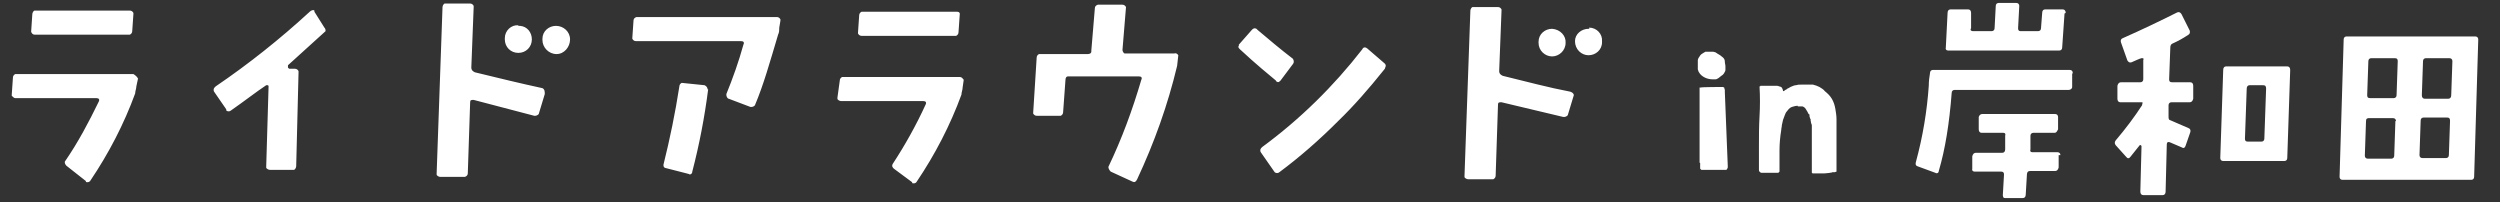
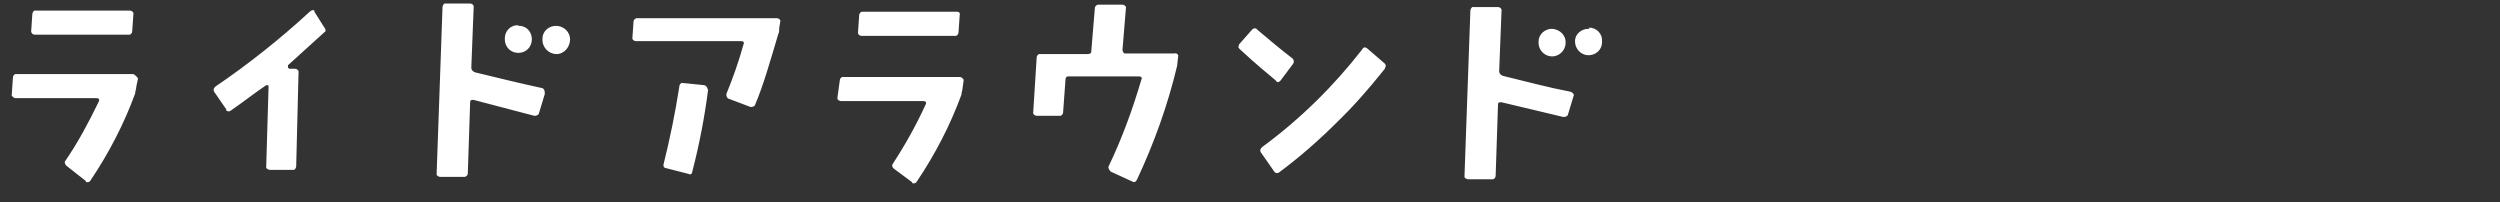
<svg xmlns="http://www.w3.org/2000/svg" version="1.1" viewBox="0 0 425.4 34.4">
  <rect x="0" y="0" width="425.4" height="34.4" fill="#333333" stroke="none" />
  <defs>
    <style>
      .cls-1 {
        fill: #fff;
      }
    </style>
  </defs>
  <g>
    <g id="_レイヤー_1" data-name="レイヤー_1">
      <g id="_レイヤー_2" data-name="レイヤー_2">
        <g id="_レイヤー_1-2" data-name="レイヤー_1-2">
-           <path id="_パス_8609" data-name="パス_8609" class="cls-1" d="M23.5,13.3l-.3,1.4c0,.4-.2.8-.2,1.2-1.9,5.2-4.5,10.2-7.6,14.8-.1.2-.3.3-.5.3,0,0-.1,0-.1,0h0c-.1,0-.2,0-.2-.2h0l-3.3-2.6c-.2-.2-.4-.6-.2-.8h0c2.2-3.2,4-6.6,5.7-10.1.2-.4,0-.6-.4-.6H2.6c-.2,0-.4-.2-.6-.4v-.2l.2-2.9c0-.3.2-.5.4-.6h20.1c.3.2.6.4.8.8M22.7,2.4l-.2,2.9c0,.3-.2.5-.4.6H5.9c-.3,0-.5-.2-.6-.5h0c0-.1.2-3,.2-3,0-.2.2-.6.4-.6h16.2c.3,0,.5.2.6.4v.2M55.2,4.7c.2.2.2.4.2.6h0l-6.4,5.8c0,.1,0,.3,0,.4h0l.2.2h1c.3,0,.5.2.6.4v.2l-.4,16c0,.2-.2.6-.4.6h-4.1c-.2,0-.6-.2-.6-.4v-.2l.4-13.6q0-.2-.2-.2h-.2c-1.8,1.2-3.7,2.7-6,4.3-.2.2-.6.2-.8,0h0v-.2l-2-2.9c-.2-.2-.2-.6,0-.8l.2-.2c5.6-3.8,11-8.1,16-12.7.2-.2.6-.4.8-.2v.2l1.7,2.7ZM92.7,16l-1,3.3c0,.2-.4.4-.6.4h-.2l-10.3-2.7c-.4,0-.6,0-.6.4l-.4,12.1c0,.3-.2.5-.5.6h-4.2c-.2,0-.6-.2-.6-.4h0v-.2l1-28.3c0-.2.2-.6.4-.6h4.3c.3,0,.5.2.6.4v.2l-.4,10.3c0,.4.2.6.6.8,4.1,1,7.8,1.9,11.5,2.7.4.2.4.6.4,1h0M132.8,3.5l-.2,1.2c0,.4,0,.8-.2,1.2-1.4,4.7-2.5,8.6-3.9,11.9,0,.2-.4.4-.6.4h-.2l-3.7-1.4c-.2,0-.4-.4-.4-.6h0v-.2c1.1-2.7,2.1-5.5,2.9-8.4.2-.4,0-.6-.4-.6h-17.9c-.3,0-.5-.2-.6-.4v-.2l.2-2.9c0-.3.2-.5.5-.6h23.9c.3,0,.5.2.6.4,0,.1,0,.2,0,.2h0M120.5,15.2c-.6,4.7-1.5,9.4-2.7,14,0,.4-.4.6-.6.4h0l-3.9-1c-.2,0-.4-.2-.4-.4h0v-.2c1.1-4.4,2-8.8,2.7-13.3,0-.3.2-.5.4-.6h0l3.9.4c.4.2.5.5.5.7h0M164,13.5l-.2,1.4c0,.4-.2.8-.2,1.2-1.9,5.2-4.5,10.2-7.6,14.8-.1.2-.3.3-.5.3,0,0-.1,0-.1,0h0c-.1,0-.2,0-.2-.2l-3.1-2.3c-.2-.2-.4-.4-.2-.8h0c2.1-3.2,4-6.6,5.6-10.1.2-.4,0-.6-.4-.6h-14c-.2,0-.6-.2-.6-.4h0v-.2l.4-2.9c0-.3.2-.5.4-.6h20c.3,0,.5.2.6.4q.1,0,.1.1M163.3,2.6l-.2,2.9c0,.3-.2.5-.4.6h-16.1c-.3,0-.5-.2-.6-.4v-.2l.2-2.9c0-.3.2-.5.4-.6h16.3c.3,0,.5.2.4.6M200.5,9.4l-.2,1.8c-1.6,6.7-3.9,13.1-6.8,19.3-.2.4-.4.6-.8.4l-3.7-1.7c-.2-.2-.4-.5-.4-.8h0c2.3-4.8,4.1-9.7,5.6-14.8.2-.4,0-.6-.4-.6h-12.1c-.2,0-.4.2-.4.6h0l-.4,5.5c0,.3-.2.5-.4.6h-4.1c-.3,0-.5-.2-.6-.4h0c0-.1.6-9.5.6-9.5,0-.3.2-.5.4-.6h8.3c.4,0,.6-.2.6-.4h0v-.2l.6-7.2c0-.3.2-.5.5-.6h4.2c.3,0,.5.2.6.4h0c0,0-.6,7.3-.6,7.3,0,.2.2.6.4.6h8.4c.3-.1.5,0,.7.3h0M220,10.9l-2.1,2.8c-.2.2-.4.4-.6.2h0c-.1,0-.2-.1-.2-.2h0c-1.2-1-3.3-2.7-6.1-5.3-.2-.2-.4-.4-.2-.6v-.2l2.2-2.5c.2-.2.4-.4.8-.2h0l.2.2c1.9,1.6,3.9,3.3,6,4.9.2.3.2.7,0,.9h0M235.4,12c-2.4,3-5,6-7.8,8.7-3.1,3.1-6.4,6-9.9,8.6-.2.2-.6.2-.8,0h0l-2.3-3.3c-.2-.2-.2-.6,0-.8l.2-.2c6.4-4.7,12.1-10.3,17-16.6.1-.3.4-.4.6-.3.1,0,.1.1.2.1l2.9,2.5c.3.2.4.5.2.8q0,.2-.3.5h0M267.8,16.2l-1,3.3c0,.2-.4.4-.6.4h-.2l-10.5-2.5c-.4,0-.6,0-.6.4l-.4,12.1c0,.3-.2.5-.4.6h-4.3c-.2,0-.6-.2-.6-.4v-.2l1-28.1c0-.2.2-.6.4-.6h4.3c.3,0,.5.2.6.4v.2l-.4,10.3c0,.4.2.6.6.8,4.1,1,7.8,2,11.5,2.7.3.1.6.3.6.6h0M88.2,4.3c-1.2-.1-2.3.9-2.3,2.2v.2c0,1.3,1,2.3,2.3,2.3s2.3-1,2.3-2.3h0c0-1.2-.8-2.2-2-2.3-.1,0-.2,0-.3,0M94.6,4.4c-1.2,0-2.3.9-2.3,2.2v.2c0,1.3,1.1,2.4,2.4,2.4s2.3-1.2,2.3-2.5h0c0-1.3-1.1-2.3-2.4-2.3M264.1,4.9c-1.2,0-2.3.9-2.3,2.2v.2c0,1.3,1.1,2.3,2.3,2.3s2.3-1,2.3-2.3h0c.1-1.2-.9-2.3-2.3-2.4q.1,0,0,0M270.3,4.9c-1.2,0-2.3.9-2.3,2.1h0c0,1.4,1.1,2.4,2.3,2.4s2.3-.9,2.3-2.2v-.2h0c.1-1.2-.9-2.3-2.2-2.3.1.2,0,.2,0,.2h0" />
-           <path class="cls-1" d="M290.2,8.8h1.3c.1,0,.3.1.4.1l.3.2c.2.1.3.2.5.3l.5.4c.2.2.3.4.3.7s.1.5.1.8v.6c0,.2-.1.3-.2.5s-.3.4-.5.5c-.2.2-.4.3-.5.4-.2.1-.3.2-.5.2h-.5c-.4,0-.9-.1-1.3-.3s-.8-.5-1-.9c0,0-.1-.1-.1-.2s-.1-.2-.1-.3v-1.6c0-.1.1-.2.1-.3.1-.1.1-.2.2-.3.1-.2.3-.4.5-.5,0,0,.3-.2.5-.3ZM289.2,27.7v-12.8h.2c0-.1,3.8-.1,3.8-.1,0,0,.1,0,.1.1h.1c0,.2.1.3.1.4v.4l.5,12.6h0c0,.2,0,.3-.1.4,0,.1-.1.2-.2.2h-4.2l-.2-.2v-1ZM305.9,18c-.3,0-.7.1-1,.2s-.6.4-.8.7c-.2.2-.3.4-.4.7-.1.3-.2.5-.3.8-.1.3-.1.6-.2.9,0,.3-.1.5-.1.8-.2,1.2-.3,2.4-.3,3.5v3.6l-.2.2h-2.9c-.1,0-.2-.1-.3-.2-.1-.1-.1-.2-.1-.3v-4c0-1.7,0-3.4.1-5.1s.1-3.4,0-5.1h.1q0-.1.1-.1h2.7c.2,0,.3,0,.4.1.2,0,.4.1.5.2.1.2.2.4.2.6h.2c0-.1.2-.2.2-.2.1,0,.1-.1.2-.1s.1-.1.1-.1c.3-.1.5-.3.8-.4.2-.1.5-.2.7-.2.3-.1.5-.1.8-.1h2.1c.4.1.7.2,1.1.4.3.2.7.4.9.7.5.4.9.8,1.2,1.3.3.5.5,1.1.6,1.7s.2,1.2.2,1.8v8.9h0c-.1,0-.2.1-.3.1h-.4c0,.1-1.3.2-1.3.2h-2.1c0-.1-.1-.1-.1-.1v-8c0-.1,0-.2-.1-.4s0-.3-.1-.4v-.3q-.1-.1-.1-.2c0-.1-.1-.2-.1-.3v-.3c-.1-.1-.2-.1-.2-.2-.1-.2-.2-.4-.4-.7-.1-.2-.3-.4-.6-.5h-.8Z" />
+           <path id="_パス_8609" data-name="パス_8609" class="cls-1" d="M23.5,13.3l-.3,1.4c0,.4-.2.8-.2,1.2-1.9,5.2-4.5,10.2-7.6,14.8-.1.2-.3.3-.5.3,0,0-.1,0-.1,0h0c-.1,0-.2,0-.2-.2h0l-3.3-2.6c-.2-.2-.4-.6-.2-.8h0c2.2-3.2,4-6.6,5.7-10.1.2-.4,0-.6-.4-.6H2.6c-.2,0-.4-.2-.6-.4v-.2l.2-2.9c0-.3.2-.5.4-.6h20.1c.3.2.6.4.8.8M22.7,2.4l-.2,2.9c0,.3-.2.5-.4.6H5.9c-.3,0-.5-.2-.6-.5h0c0-.1.2-3,.2-3,0-.2.2-.6.4-.6h16.2c.3,0,.5.2.6.4v.2M55.2,4.7c.2.2.2.4.2.6h0l-6.4,5.8c0,.1,0,.3,0,.4h0l.2.2h1c.3,0,.5.2.6.4v.2l-.4,16c0,.2-.2.6-.4.6h-4.1c-.2,0-.6-.2-.6-.4v-.2l.4-13.6q0-.2-.2-.2h-.2c-1.8,1.2-3.7,2.7-6,4.3-.2.2-.6.2-.8,0h0v-.2l-2-2.9c-.2-.2-.2-.6,0-.8l.2-.2c5.6-3.8,11-8.1,16-12.7.2-.2.6-.4.8-.2v.2l1.7,2.7ZM92.7,16l-1,3.3c0,.2-.4.4-.6.4h-.2l-10.3-2.7c-.4,0-.6,0-.6.4l-.4,12.1c0,.3-.2.5-.5.6h-4.2c-.2,0-.6-.2-.6-.4h0v-.2l1-28.3c0-.2.2-.6.4-.6h4.3c.3,0,.5.2.6.4v.2l-.4,10.3c0,.4.2.6.6.8,4.1,1,7.8,1.9,11.5,2.7.4.2.4.6.4,1h0M132.8,3.5l-.2,1.2c0,.4,0,.8-.2,1.2-1.4,4.7-2.5,8.6-3.9,11.9,0,.2-.4.4-.6.4h-.2l-3.7-1.4c-.2,0-.4-.4-.4-.6h0v-.2c1.1-2.7,2.1-5.5,2.9-8.4.2-.4,0-.6-.4-.6h-17.9c-.3,0-.5-.2-.6-.4l.2-2.9c0-.3.2-.5.5-.6h23.9c.3,0,.5.2.6.4,0,.1,0,.2,0,.2h0M120.5,15.2c-.6,4.7-1.5,9.4-2.7,14,0,.4-.4.6-.6.4h0l-3.9-1c-.2,0-.4-.2-.4-.4h0v-.2c1.1-4.4,2-8.8,2.7-13.3,0-.3.2-.5.4-.6h0l3.9.4c.4.2.5.5.5.7h0M164,13.5l-.2,1.4c0,.4-.2.8-.2,1.2-1.9,5.2-4.5,10.2-7.6,14.8-.1.2-.3.3-.5.3,0,0-.1,0-.1,0h0c-.1,0-.2,0-.2-.2l-3.1-2.3c-.2-.2-.4-.4-.2-.8h0c2.1-3.2,4-6.6,5.6-10.1.2-.4,0-.6-.4-.6h-14c-.2,0-.6-.2-.6-.4h0v-.2l.4-2.9c0-.3.2-.5.4-.6h20c.3,0,.5.2.6.4q.1,0,.1.1M163.3,2.6l-.2,2.9c0,.3-.2.5-.4.6h-16.1c-.3,0-.5-.2-.6-.4v-.2l.2-2.9c0-.3.2-.5.4-.6h16.3c.3,0,.5.2.4.6M200.5,9.4l-.2,1.8c-1.6,6.7-3.9,13.1-6.8,19.3-.2.4-.4.6-.8.4l-3.7-1.7c-.2-.2-.4-.5-.4-.8h0c2.3-4.8,4.1-9.7,5.6-14.8.2-.4,0-.6-.4-.6h-12.1c-.2,0-.4.2-.4.6h0l-.4,5.5c0,.3-.2.5-.4.6h-4.1c-.3,0-.5-.2-.6-.4h0c0-.1.6-9.5.6-9.5,0-.3.2-.5.4-.6h8.3c.4,0,.6-.2.6-.4h0v-.2l.6-7.2c0-.3.2-.5.5-.6h4.2c.3,0,.5.2.6.4h0c0,0-.6,7.3-.6,7.3,0,.2.2.6.4.6h8.4c.3-.1.5,0,.7.3h0M220,10.9l-2.1,2.8c-.2.2-.4.4-.6.2h0c-.1,0-.2-.1-.2-.2h0c-1.2-1-3.3-2.7-6.1-5.3-.2-.2-.4-.4-.2-.6v-.2l2.2-2.5c.2-.2.4-.4.8-.2h0l.2.2c1.9,1.6,3.9,3.3,6,4.9.2.3.2.7,0,.9h0M235.4,12c-2.4,3-5,6-7.8,8.7-3.1,3.1-6.4,6-9.9,8.6-.2.2-.6.2-.8,0h0l-2.3-3.3c-.2-.2-.2-.6,0-.8l.2-.2c6.4-4.7,12.1-10.3,17-16.6.1-.3.4-.4.6-.3.1,0,.1.1.2.1l2.9,2.5c.3.2.4.5.2.8q0,.2-.3.5h0M267.8,16.2l-1,3.3c0,.2-.4.4-.6.4h-.2l-10.5-2.5c-.4,0-.6,0-.6.4l-.4,12.1c0,.3-.2.5-.4.6h-4.3c-.2,0-.6-.2-.6-.4v-.2l1-28.1c0-.2.2-.6.4-.6h4.3c.3,0,.5.2.6.4v.2l-.4,10.3c0,.4.2.6.6.8,4.1,1,7.8,2,11.5,2.7.3.1.6.3.6.6h0M88.2,4.3c-1.2-.1-2.3.9-2.3,2.2v.2c0,1.3,1,2.3,2.3,2.3s2.3-1,2.3-2.3h0c0-1.2-.8-2.2-2-2.3-.1,0-.2,0-.3,0M94.6,4.4c-1.2,0-2.3.9-2.3,2.2v.2c0,1.3,1.1,2.4,2.4,2.4s2.3-1.2,2.3-2.5h0c0-1.3-1.1-2.3-2.4-2.3M264.1,4.9c-1.2,0-2.3.9-2.3,2.2v.2c0,1.3,1.1,2.3,2.3,2.3s2.3-1,2.3-2.3h0c.1-1.2-.9-2.3-2.3-2.4q.1,0,0,0M270.3,4.9c-1.2,0-2.3.9-2.3,2.1h0c0,1.4,1.1,2.4,2.3,2.4s2.3-.9,2.3-2.2v-.2h0c.1-1.2-.9-2.3-2.2-2.3.1.2,0,.2,0,.2h0" />
        </g>
      </g>
-       <path class="cls-1" d="M352.6,12.6v2.2c0,.3-.3.5-.6.5h-19.4c-.3,0-.5.2-.5.5-.4,5.2-1.1,9.6-2.2,13.3,0,.3-.3.5-.6.3l-3-1.1c-.3-.1-.4-.3-.3-.7,1.2-4.4,1.9-8.7,2.2-13,0-.8.1-1.5.2-2.1,0-.4.2-.6.5-.6h23.3c.3,0,.5.2.5.5ZM351.3,2.3l-.4,5.8c0,.3-.2.5-.5.5h-18.9c-.3,0-.5-.2-.4-.5l.3-5.9c0-.4.2-.6.5-.6h3c.3,0,.5.2.5.6v2.6c-.2.3,0,.5.3.5h3.2c.3,0,.5-.2.5-.5l.2-3.8c0-.3.2-.5.5-.5h3c.3,0,.5.2.5.5l-.2,3.8c0,.3.1.5.4.5h3c.3,0,.5-.2.5-.5l.2-2.6c0-.4.2-.6.5-.6h3c.3,0,.5.2.5.6ZM350.3,26.4v2.1c-.1.4-.3.6-.6.6h-4.3c-.3,0-.5.2-.5.6l-.2,3.4c0,.4-.2.6-.5.6h-3c-.1,0-.2,0-.3-.1,0,0-.1-.2-.1-.4l.2-3.5c0-.3-.1-.5-.5-.5h-4.5c-.3,0-.5-.2-.4-.5v-2.1c.1-.4.3-.6.6-.6h4.5c.3,0,.5-.2.5-.6v-2.3c.1-.3,0-.5-.3-.5h-3.7c-.3,0-.5-.2-.5-.6v-2.1c.1-.3.3-.5.6-.5h12.4c.3,0,.5.2.5.5v2.1c-.2.4-.3.6-.6.6h-3.6c-.3,0-.5.2-.5.5v2.3c-.1.3,0,.5.3.5h4.3c.3,0,.5.2.5.5ZM373.2,14.6v2.2c-.1.4-.3.6-.6.6h-3.1c-.3,0-.5.2-.5.5v1.9c0,.4,0,.6.4.7l3,1.3c.3.1.4.4.3.7l-.8,2.3c-.1.3-.3.5-.6.3l-2.1-.9c-.3-.1-.5,0-.5.4l-.2,8c0,.4-.2.6-.5.6h-3.3c-.3,0-.5-.2-.5-.6l.2-7.7c0,0,0-.1-.1-.2,0,0-.1,0-.2,0-.3.4-.9,1.1-1.6,2-.2.3-.5.3-.7,0l-1.8-2c-.2-.3-.2-.5,0-.8,1.7-2,3.2-4,4.5-6,0,0,0-.2.1-.4,0,0,0-.1-.2-.1h-3.6c-.3,0-.5-.2-.5-.6v-2.2c.1-.4.3-.6.6-.6h3.3c.3,0,.5-.2.5-.5v-3.3c.1-.1,0-.2,0-.3,0,0-.2,0-.3,0-.4.1-1,.4-1.7.7-.3.1-.5,0-.7-.3l-1.1-3.1c-.1-.3,0-.6.3-.7,3.4-1.5,6.5-3,9.3-4.4.3-.1.5,0,.7.3l1.4,2.8c.1.3,0,.6-.2.7-.9.6-1.8,1.1-2.7,1.5-.3.1-.4.4-.4.7l-.2,5.4c0,.3.1.5.5.5h3.1c.3,0,.5.2.5.6ZM389.7,11.9l-.5,15c0,.3-.2.5-.5.5h-10.4c-.3,0-.5-.2-.5-.5l.5-15c0-.4.2-.6.5-.6h10.4c.3,0,.5.2.5.6ZM385.6,15.1c0-.4-.1-.6-.5-.6h-2.3c-.3,0-.5.2-.5.6l-.3,8.5c0,.3.1.5.5.5h2.3c.3,0,.5-.2.5-.5l.3-8.5ZM421.7,6.7l-.7,23.4c0,.3-.2.5-.5.5h-21.9c-.3,0-.5-.2-.5-.5l.7-23.4c0-.3.2-.5.5-.5h21.9c.3,0,.5.2.5.5ZM407.7,20.6c0-.3-.2-.5-.5-.5h-4.1c-.3,0-.5.1-.5.5l-.2,5.9c0,.3.2.5.5.5h4c.3,0,.5-.2.5-.5l.2-5.9ZM408,10.4c0-.3-.1-.5-.5-.5h-4c-.3,0-.5.2-.5.5l-.2,5.8c0,.3.1.5.5.5h4c.3,0,.5-.2.5-.5l.2-5.8ZM416.9,20.6c0-.4-.1-.6-.5-.6h-4c-.3,0-.5.2-.5.5l-.2,5.9c0,.3.2.5.5.5h4c.3,0,.5-.2.5-.5l.2-5.9ZM417.3,10.4c0-.3-.2-.5-.5-.5h-4c-.3,0-.5.2-.5.5l-.2,5.8c0,.4.2.6.5.6h4c.3,0,.5-.2.5-.6l.2-5.8Z" />
    </g>
  </g>
</svg>